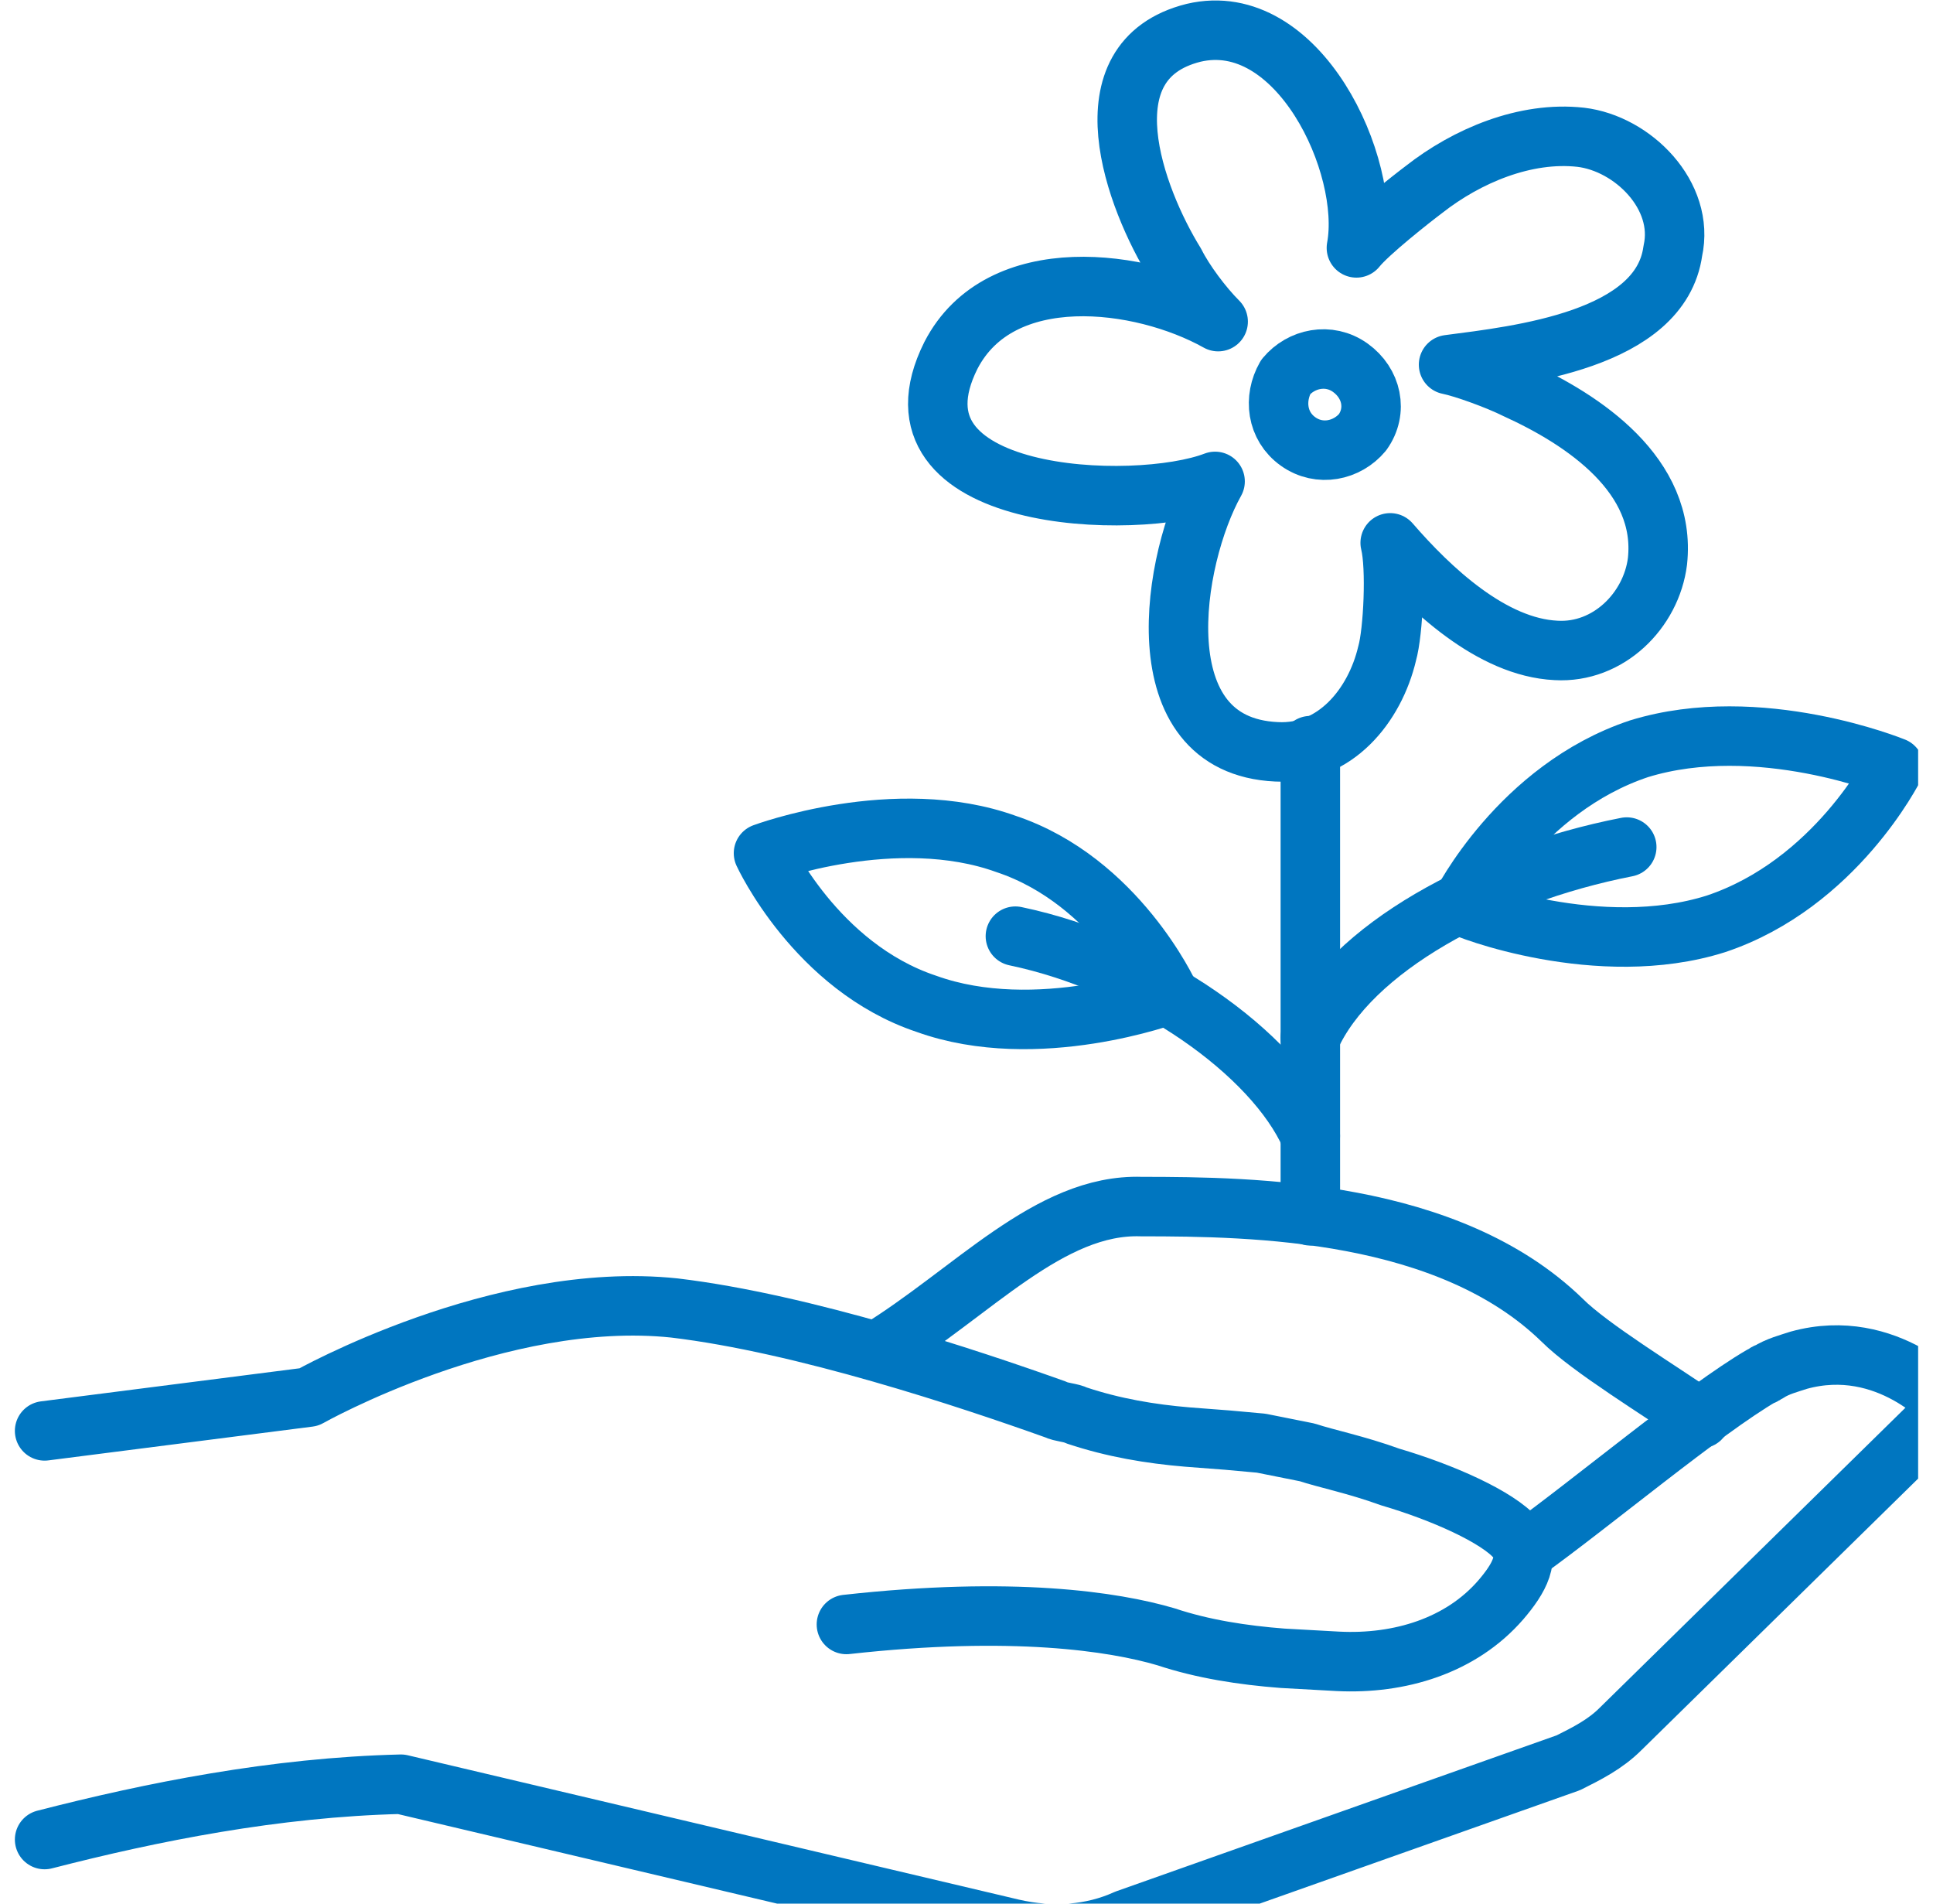
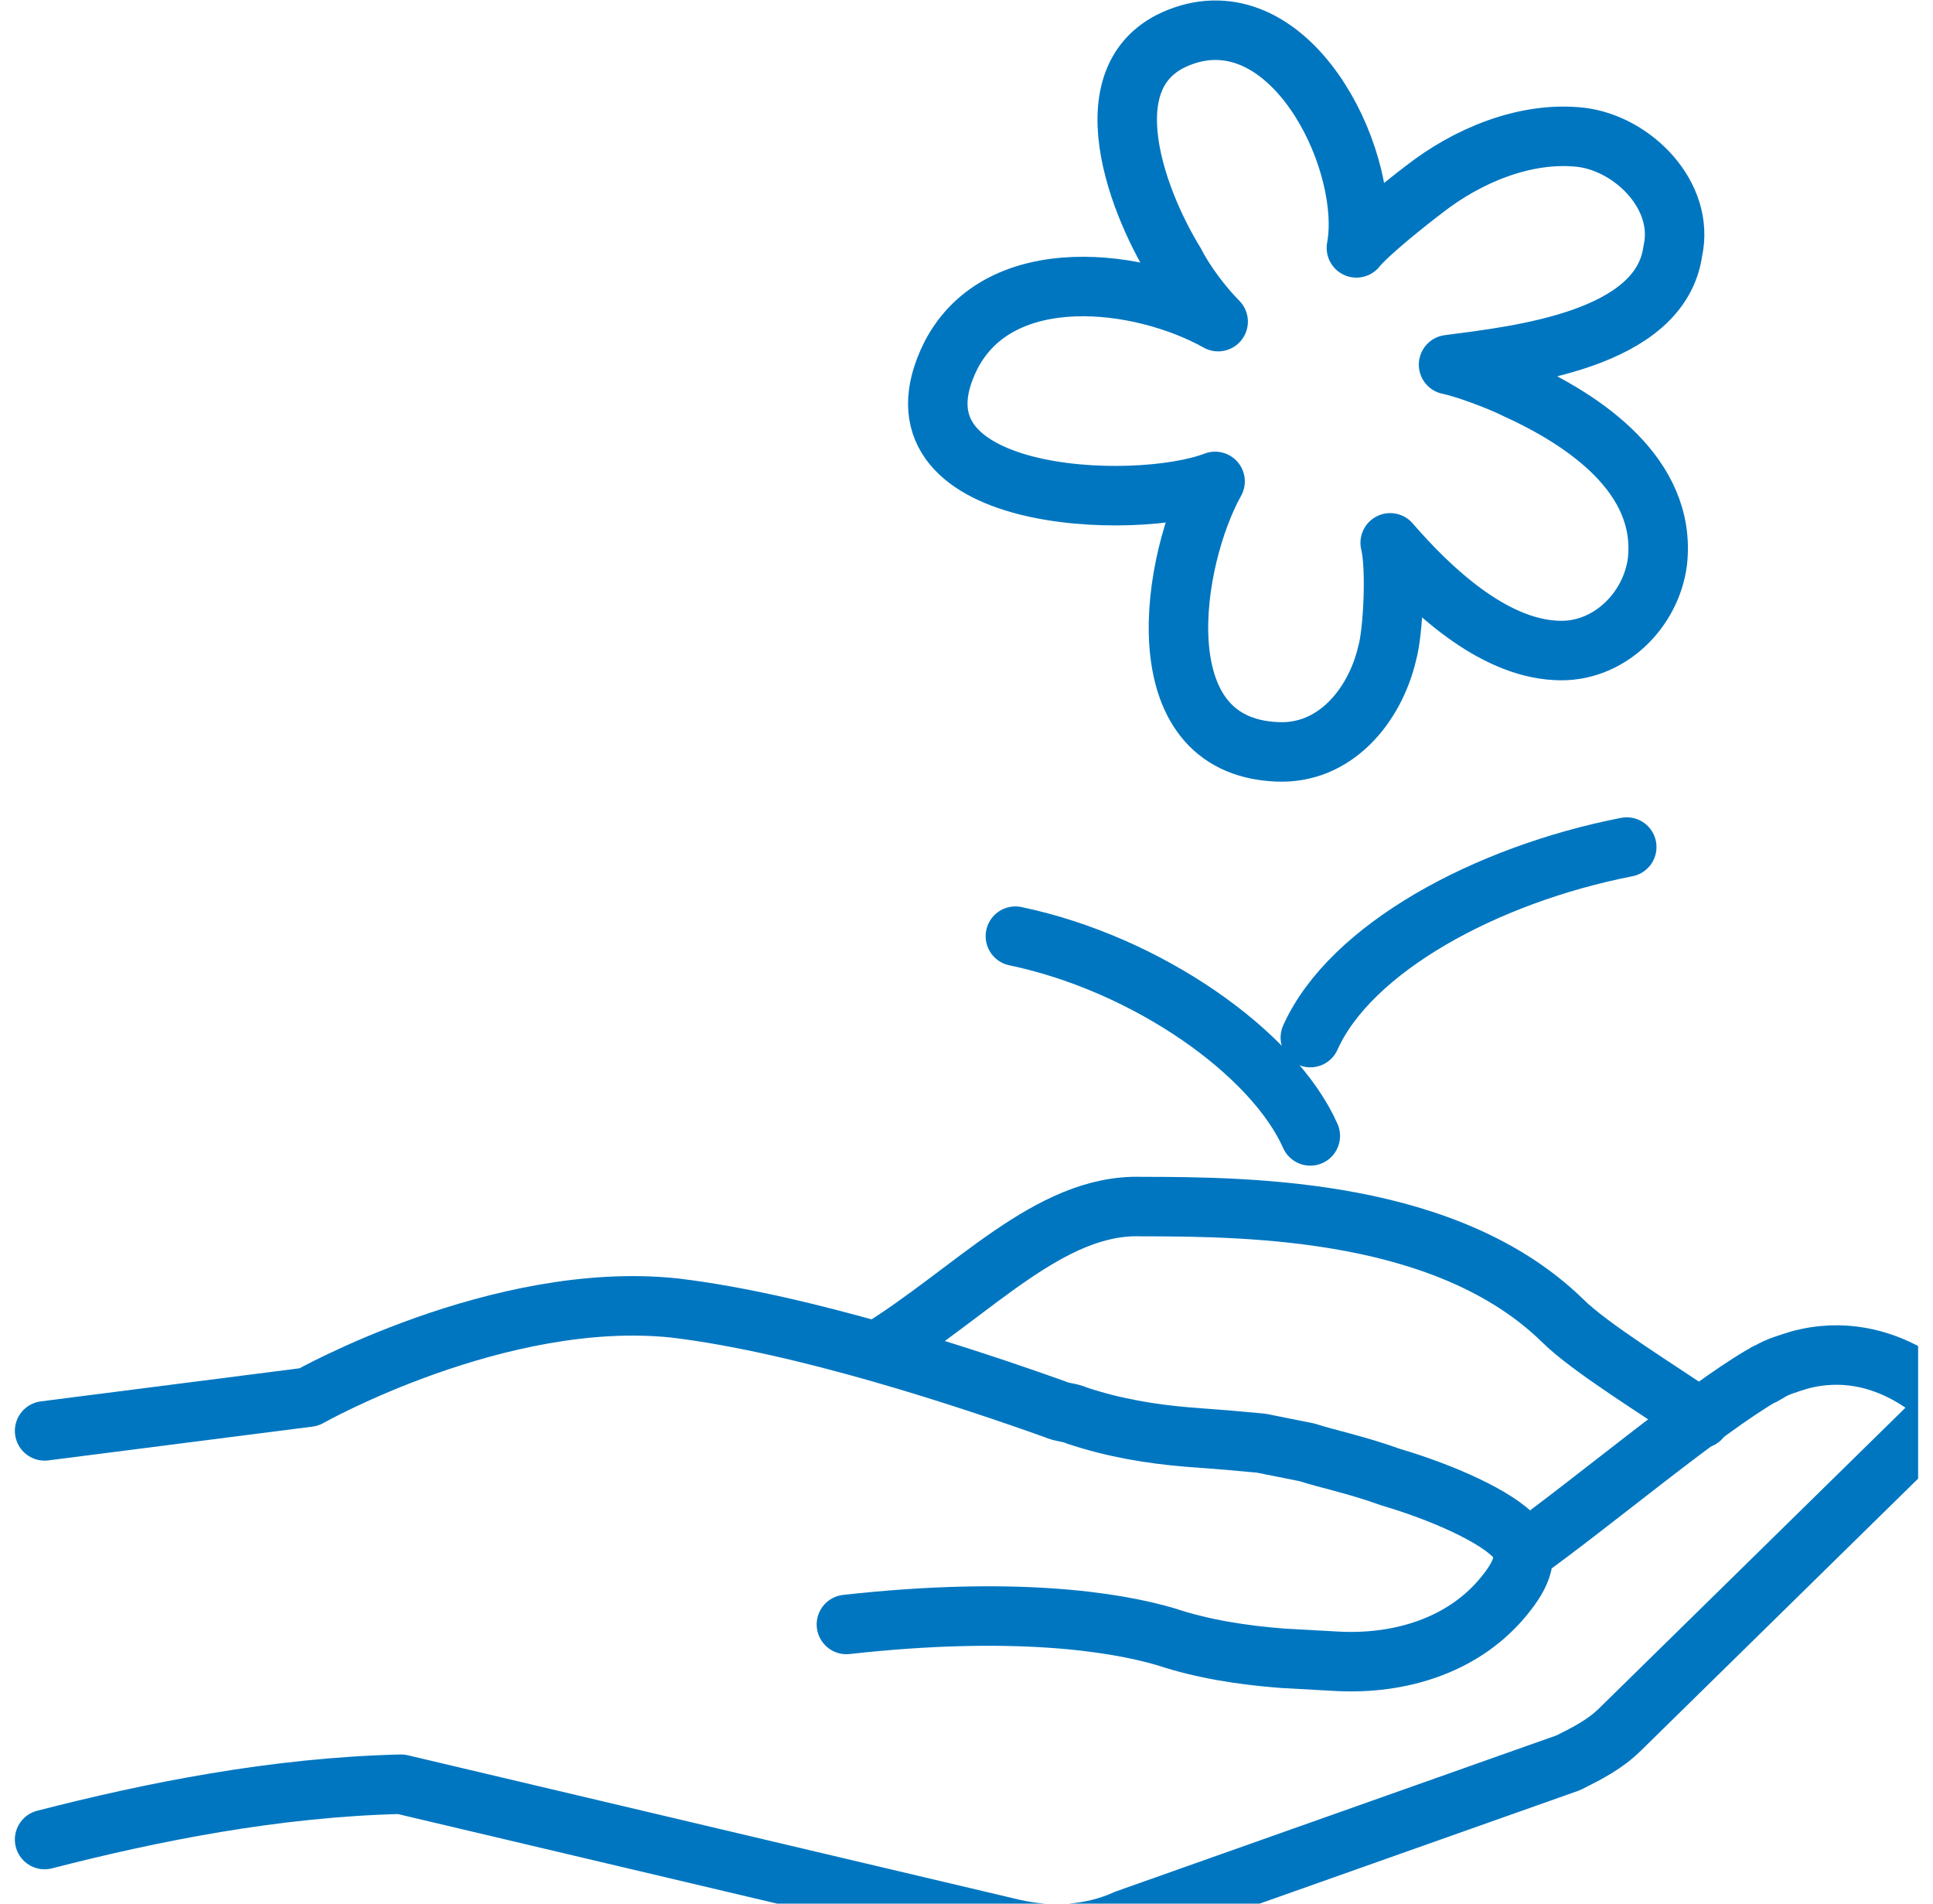
<svg xmlns="http://www.w3.org/2000/svg" width="65" height="64" fill="none" viewBox="0 0 65 64">
  <g clip-path="url(#a)">
    <path stroke="#0076C0" stroke-linecap="round" stroke-linejoin="round" stroke-miterlimit="10" stroke-width="2" d="M51.293 52.135c2.17-1.55 5.991-4.752 7.954-5.889.103 0 .103-.103.207-.103.31-.206.723-.31 1.033-.413 2.996-.826 5.062 1.55 5.062 1.55L54.495 58.126c-.516.517-1.136.827-1.756 1.137L37.863 64.53c-1.136.517-2.48.62-3.822.31l-20.558-4.855c-4.235.103-8.367.93-11.983 1.86" />
    <path stroke="#0076C0" stroke-linecap="round" stroke-linejoin="round" stroke-miterlimit="10" stroke-width="2" d="M28.462 54.614c5.579-.62 8.988-.103 10.744.414 1.24.413 2.583.62 3.926.723l1.86.103c2.065.103 4.131-.517 5.474-2.066.62-.723 1.033-1.446.517-2.066-.62-.723-2.48-1.55-4.236-2.066-1.136-.413-2.17-.62-2.789-.827l-1.55-.31-1.136-.103-1.343-.103c-1.24-.104-2.48-.31-3.719-.723-.206-.104-.516-.104-.723-.207-2.892-1.033-8.47-2.892-12.81-3.409-5.888-.62-12.293 2.996-12.293 2.996L1.5 48.106" />
    <path stroke="#0076C0" stroke-linecap="round" stroke-linejoin="round" stroke-miterlimit="10" stroke-width="2" d="M29.496 45.42c3.202-1.962 5.785-4.958 8.884-4.855 3.822 0 10.33.103 14.152 3.822.93.93 3.306 2.376 4.65 3.306m-4.03-43.078c-1.86-.206-3.822.62-5.269 1.756-.413.31-1.859 1.447-2.272 1.963.516-2.79-1.963-8.058-5.475-7.231-3.72.93-1.963 5.578-.62 7.748.31.62.93 1.446 1.446 1.962-2.583-1.446-7.335-2.066-8.987 1.137-2.48 4.958 6.198 5.268 8.884 4.235-1.447 2.583-2.48 8.884 2.066 9.091 1.963.103 3.306-1.55 3.719-3.306.206-.723.31-2.892.103-3.719 1.343 1.55 3.41 3.513 5.578 3.616 1.757.103 3.203-1.343 3.41-2.996.31-2.892-2.48-4.752-4.752-5.785-.62-.31-1.757-.723-2.273-.826 2.376-.31 7.128-.827 7.541-3.823.413-1.86-1.343-3.615-3.099-3.822Z" />
-     <path stroke="#0076C0" stroke-linecap="round" stroke-linejoin="round" stroke-miterlimit="10" stroke-width="2" d="M43.649 14.842c.723.517 1.652.31 2.169-.31.517-.723.31-1.653-.413-2.17-.723-.516-1.653-.31-2.17.31-.413.724-.31 1.654.414 2.17ZM63.69 25.793s-1.963 3.925-5.992 5.268c-3.926 1.24-8.471-.517-8.575-.62 0 0 1.963-3.925 5.992-5.268 4.03-1.24 8.574.62 8.574.62Z" />
    <path stroke="#0076C0" stroke-linecap="round" stroke-linejoin="round" stroke-width="2" d="M44.062 34.883c1.343-2.995 5.888-5.475 10.64-6.405" />
-     <path stroke="#0076C0" stroke-linecap="round" stroke-linejoin="round" stroke-miterlimit="10" stroke-width="2" d="M44.062 40.875V25.069m-12.914 8.678c3.72 1.343 8.162-.31 8.162-.31s-1.757-3.822-5.476-5.062c-3.719-1.343-8.16.31-8.16.31s1.756 3.822 5.474 5.062Z" />
    <path stroke="#0076C0" stroke-linecap="round" stroke-linejoin="round" stroke-miterlimit="10" stroke-width="2" d="M34.144 31.474c4.442.93 8.678 3.926 9.917 6.715" />
  </g>
  <defs>
    <clipPath id="a">
      <path fill="#fff" d="M.5 0h64v64H.5z" />
    </clipPath>
  </defs>
</svg>